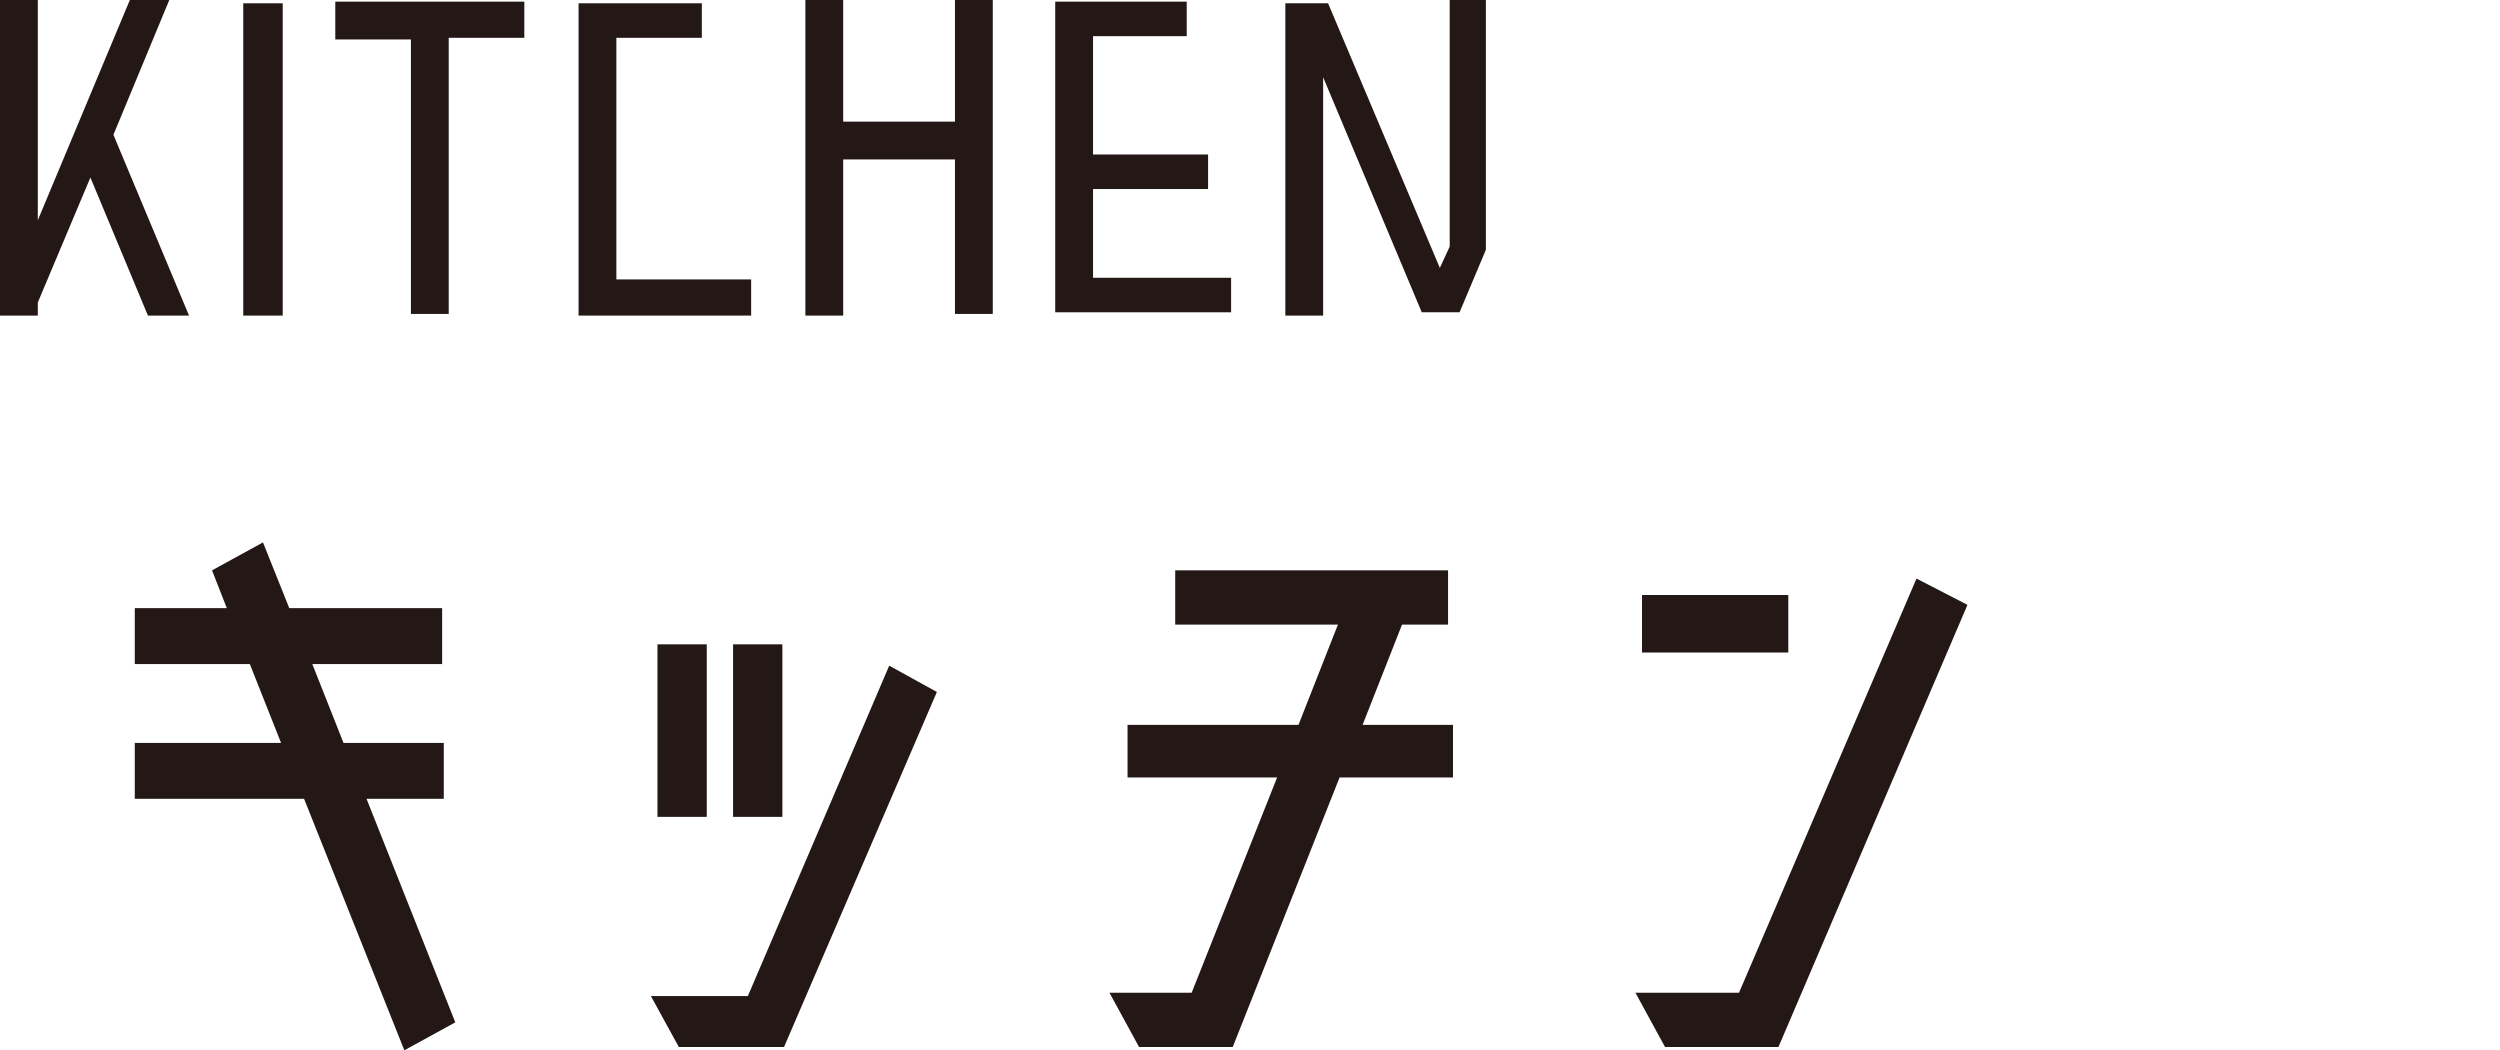
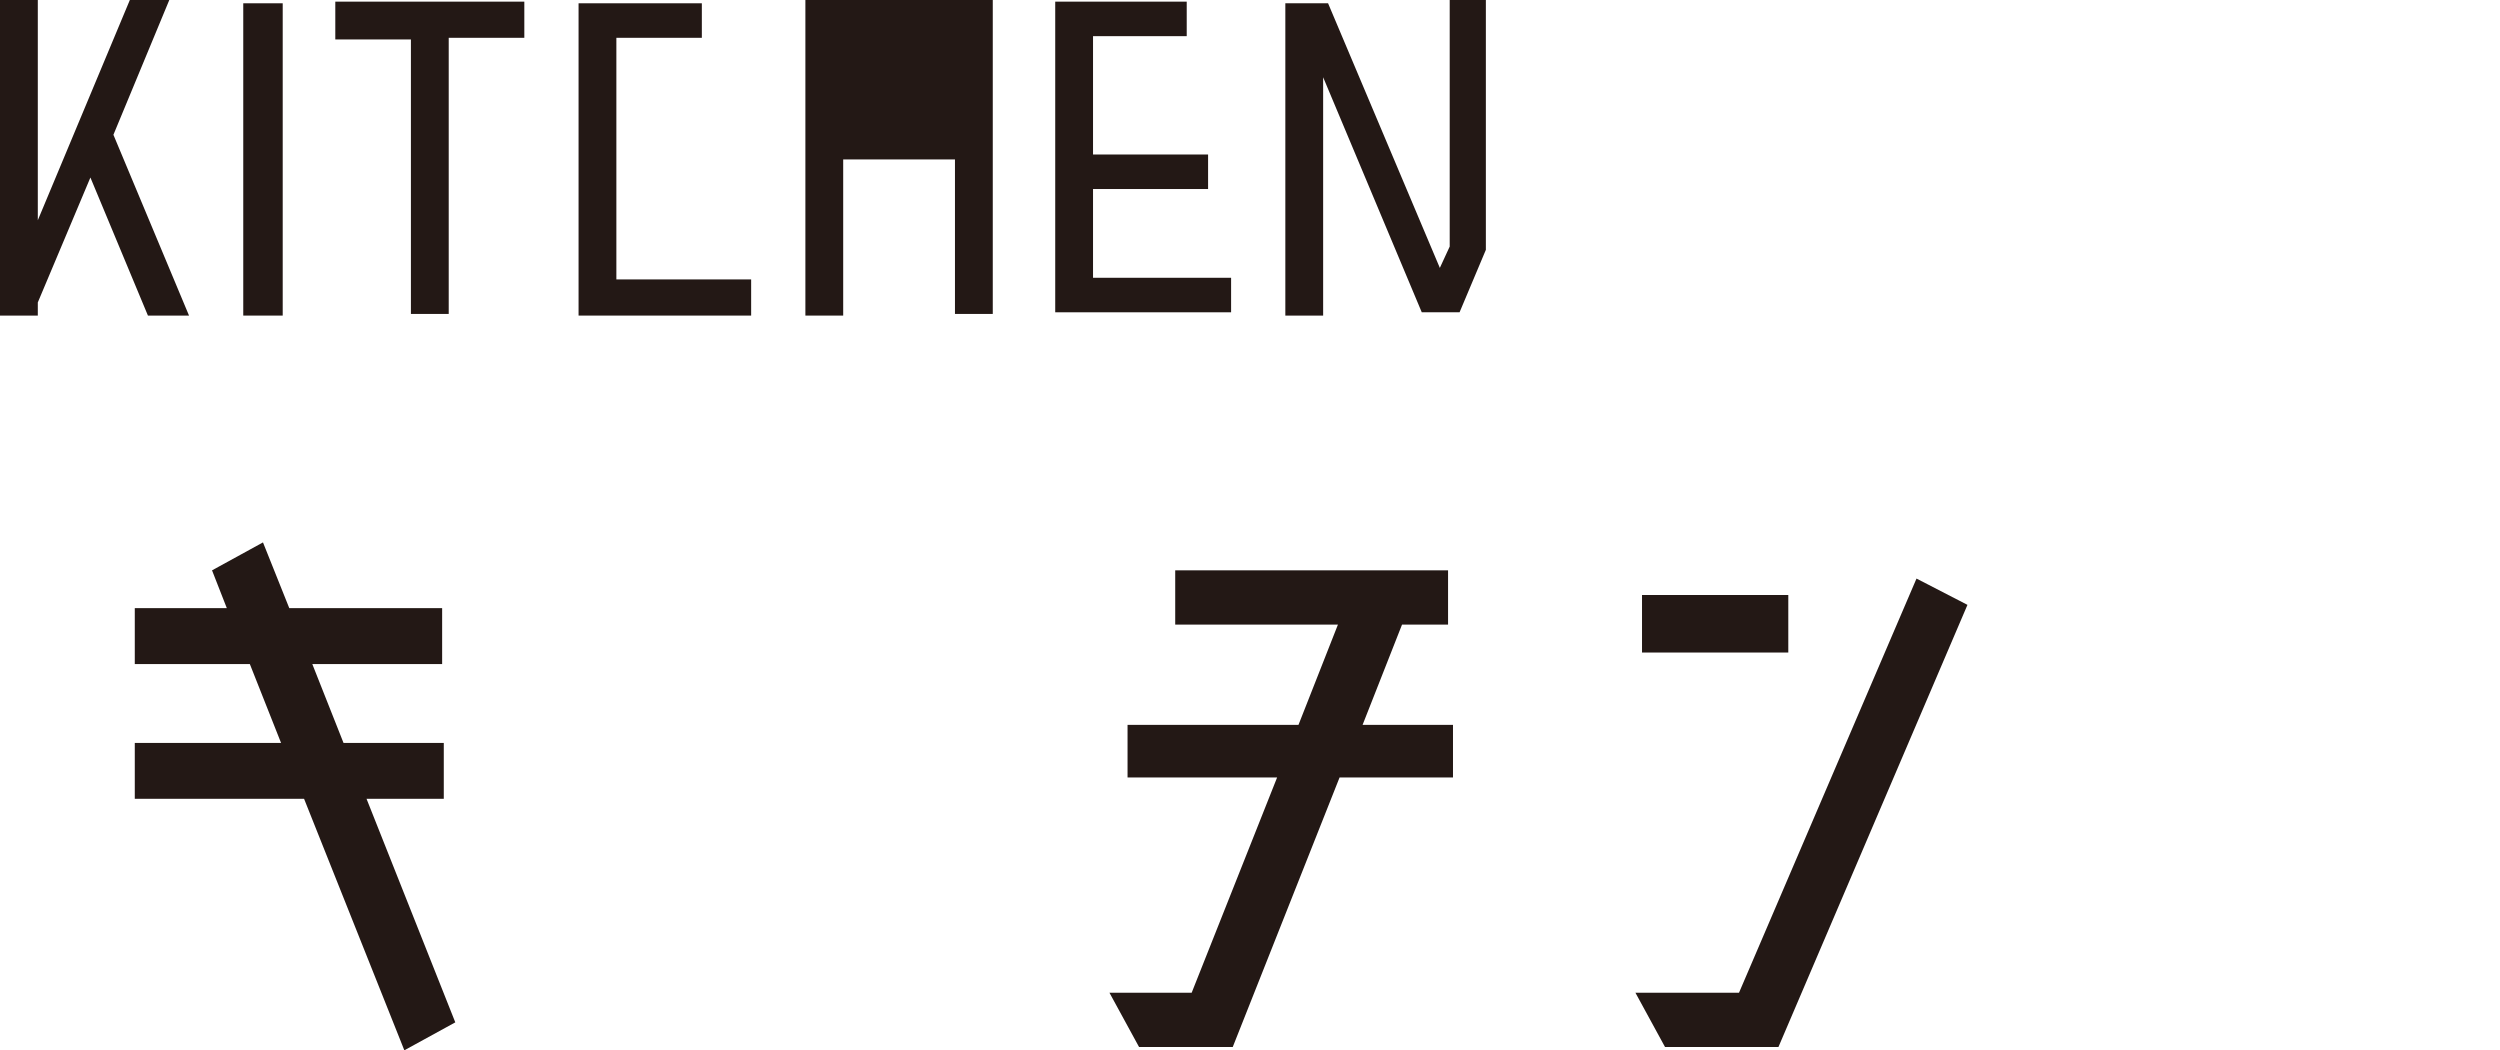
<svg xmlns="http://www.w3.org/2000/svg" version="1.1" id="レイヤー_1" x="0px" y="0px" viewBox="0 0 152.1 63.9" style="enable-background:new 0 0 152.1 63.9;" xml:space="preserve">
  <style type="text/css">
	.st0{fill:#231815;}
</style>
  <g id="レイヤー_2_1_">
    <g id="画像">
      <path class="st0" d="M9,19.2l-3.5-8.4l-3.2,7.6v0.8H0V0h2.3v13.4L7.9,0h2.4L6.9,8.2l4.6,11L9,19.2z" />
      <path class="st0" d="M17.2,19.2h-2.4v-19h2.4V19.2z" />
      <path class="st0" d="M31.9,0.1v2.2h-4.6v16.8H25V2.4h-4.6V0.1H31.9z" />
      <path class="st0" d="M37.4,17h8.3v2.2H35.2v-19h7.5v2.1h-5.2V17z" />
-       <path class="st0" d="M58.1,0h2.3v19.1h-2.3V9.7h-6.8v9.5H49V0h2.3v7.4h6.8L58.1,0z" />
+       <path class="st0" d="M58.1,0h2.3v19.1h-2.3V9.7h-6.8v9.5H49V0h2.3h6.8L58.1,0z" />
      <path class="st0" d="M66.5,16.9h8.4V19H64.2V0.1h8v2.1h-5.7v7.2h7v2.1h-7V16.9z" />
      <path class="st0" d="M88.2,0h2.2v15.2L88.8,19h-2.3l-6-14.3v14.5h-2.3v-19h2.6l6.8,16.1l0.6-1.3V0z" />
      <path class="st0" d="M27.7,62.2l-3.1,1.7l-6.1-15.3H8.2v-3.4h8.9l-1.9-4.8h-7V37h5.6l-0.9-2.3L16,33l1.6,4h9.3v3.4H19l1.9,4.8H27    v3.4h-4.7L27.7,62.2z" />
-       <path class="st0" d="M54.1,40.5l2.9,1.6l-9.3,21.6h-6.4l-1.7-3.1h5.9L54.1,40.5z M43,39.2v10.5h-3V39.2H43z M47.6,39.2v10.5h-3    V39.2H47.6z" />
      <path class="st0" d="M88.4,44.1v3.2h-6.9l-6.5,16.4h-5.7l-1.8-3.3h5l5.2-13.1h-9.1v-3.2h10.4l2.4-6.1H71.5v-3.3h16.6V38h-2.8    l-2.4,6.1L88.4,44.1z" />
      <path class="st0" d="M116.6,35.2l3.1,1.6l-11.5,26.9h-6.9l-1.8-3.3h6.3L116.6,35.2z M108.8,36.2v3.5h-8.9v-3.5L108.8,36.2z" />
    </g>
  </g>
</svg>